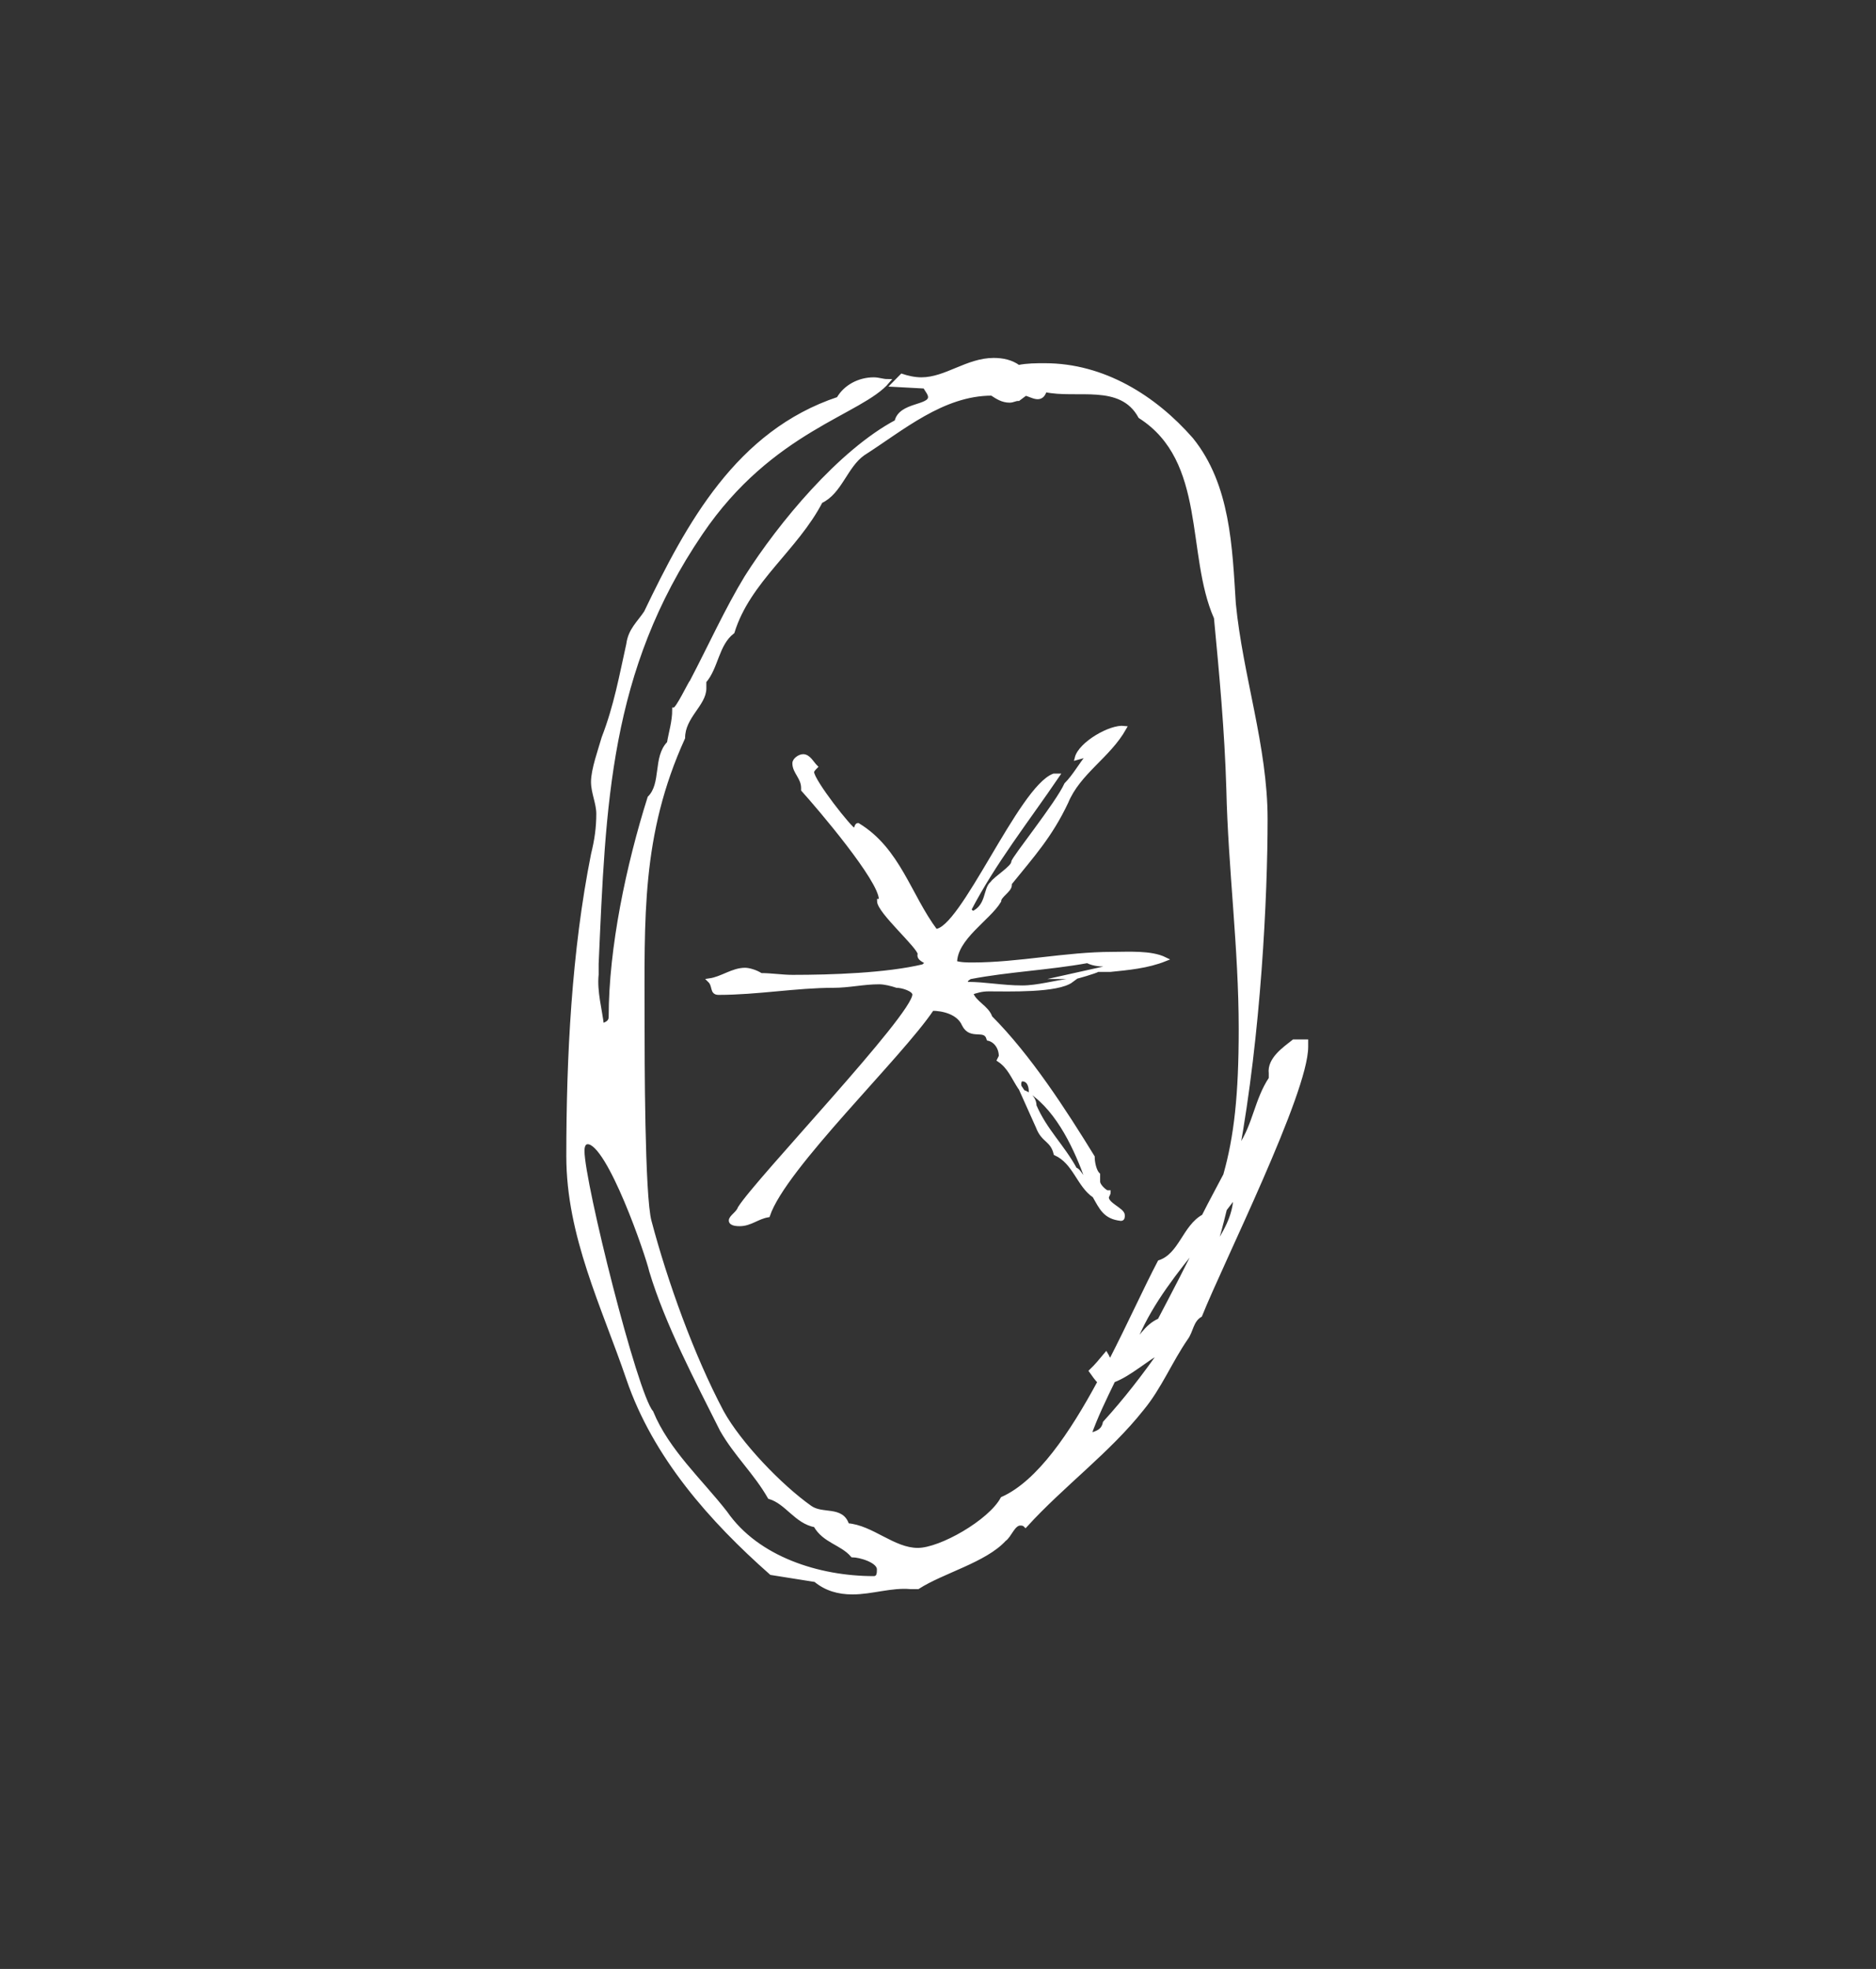
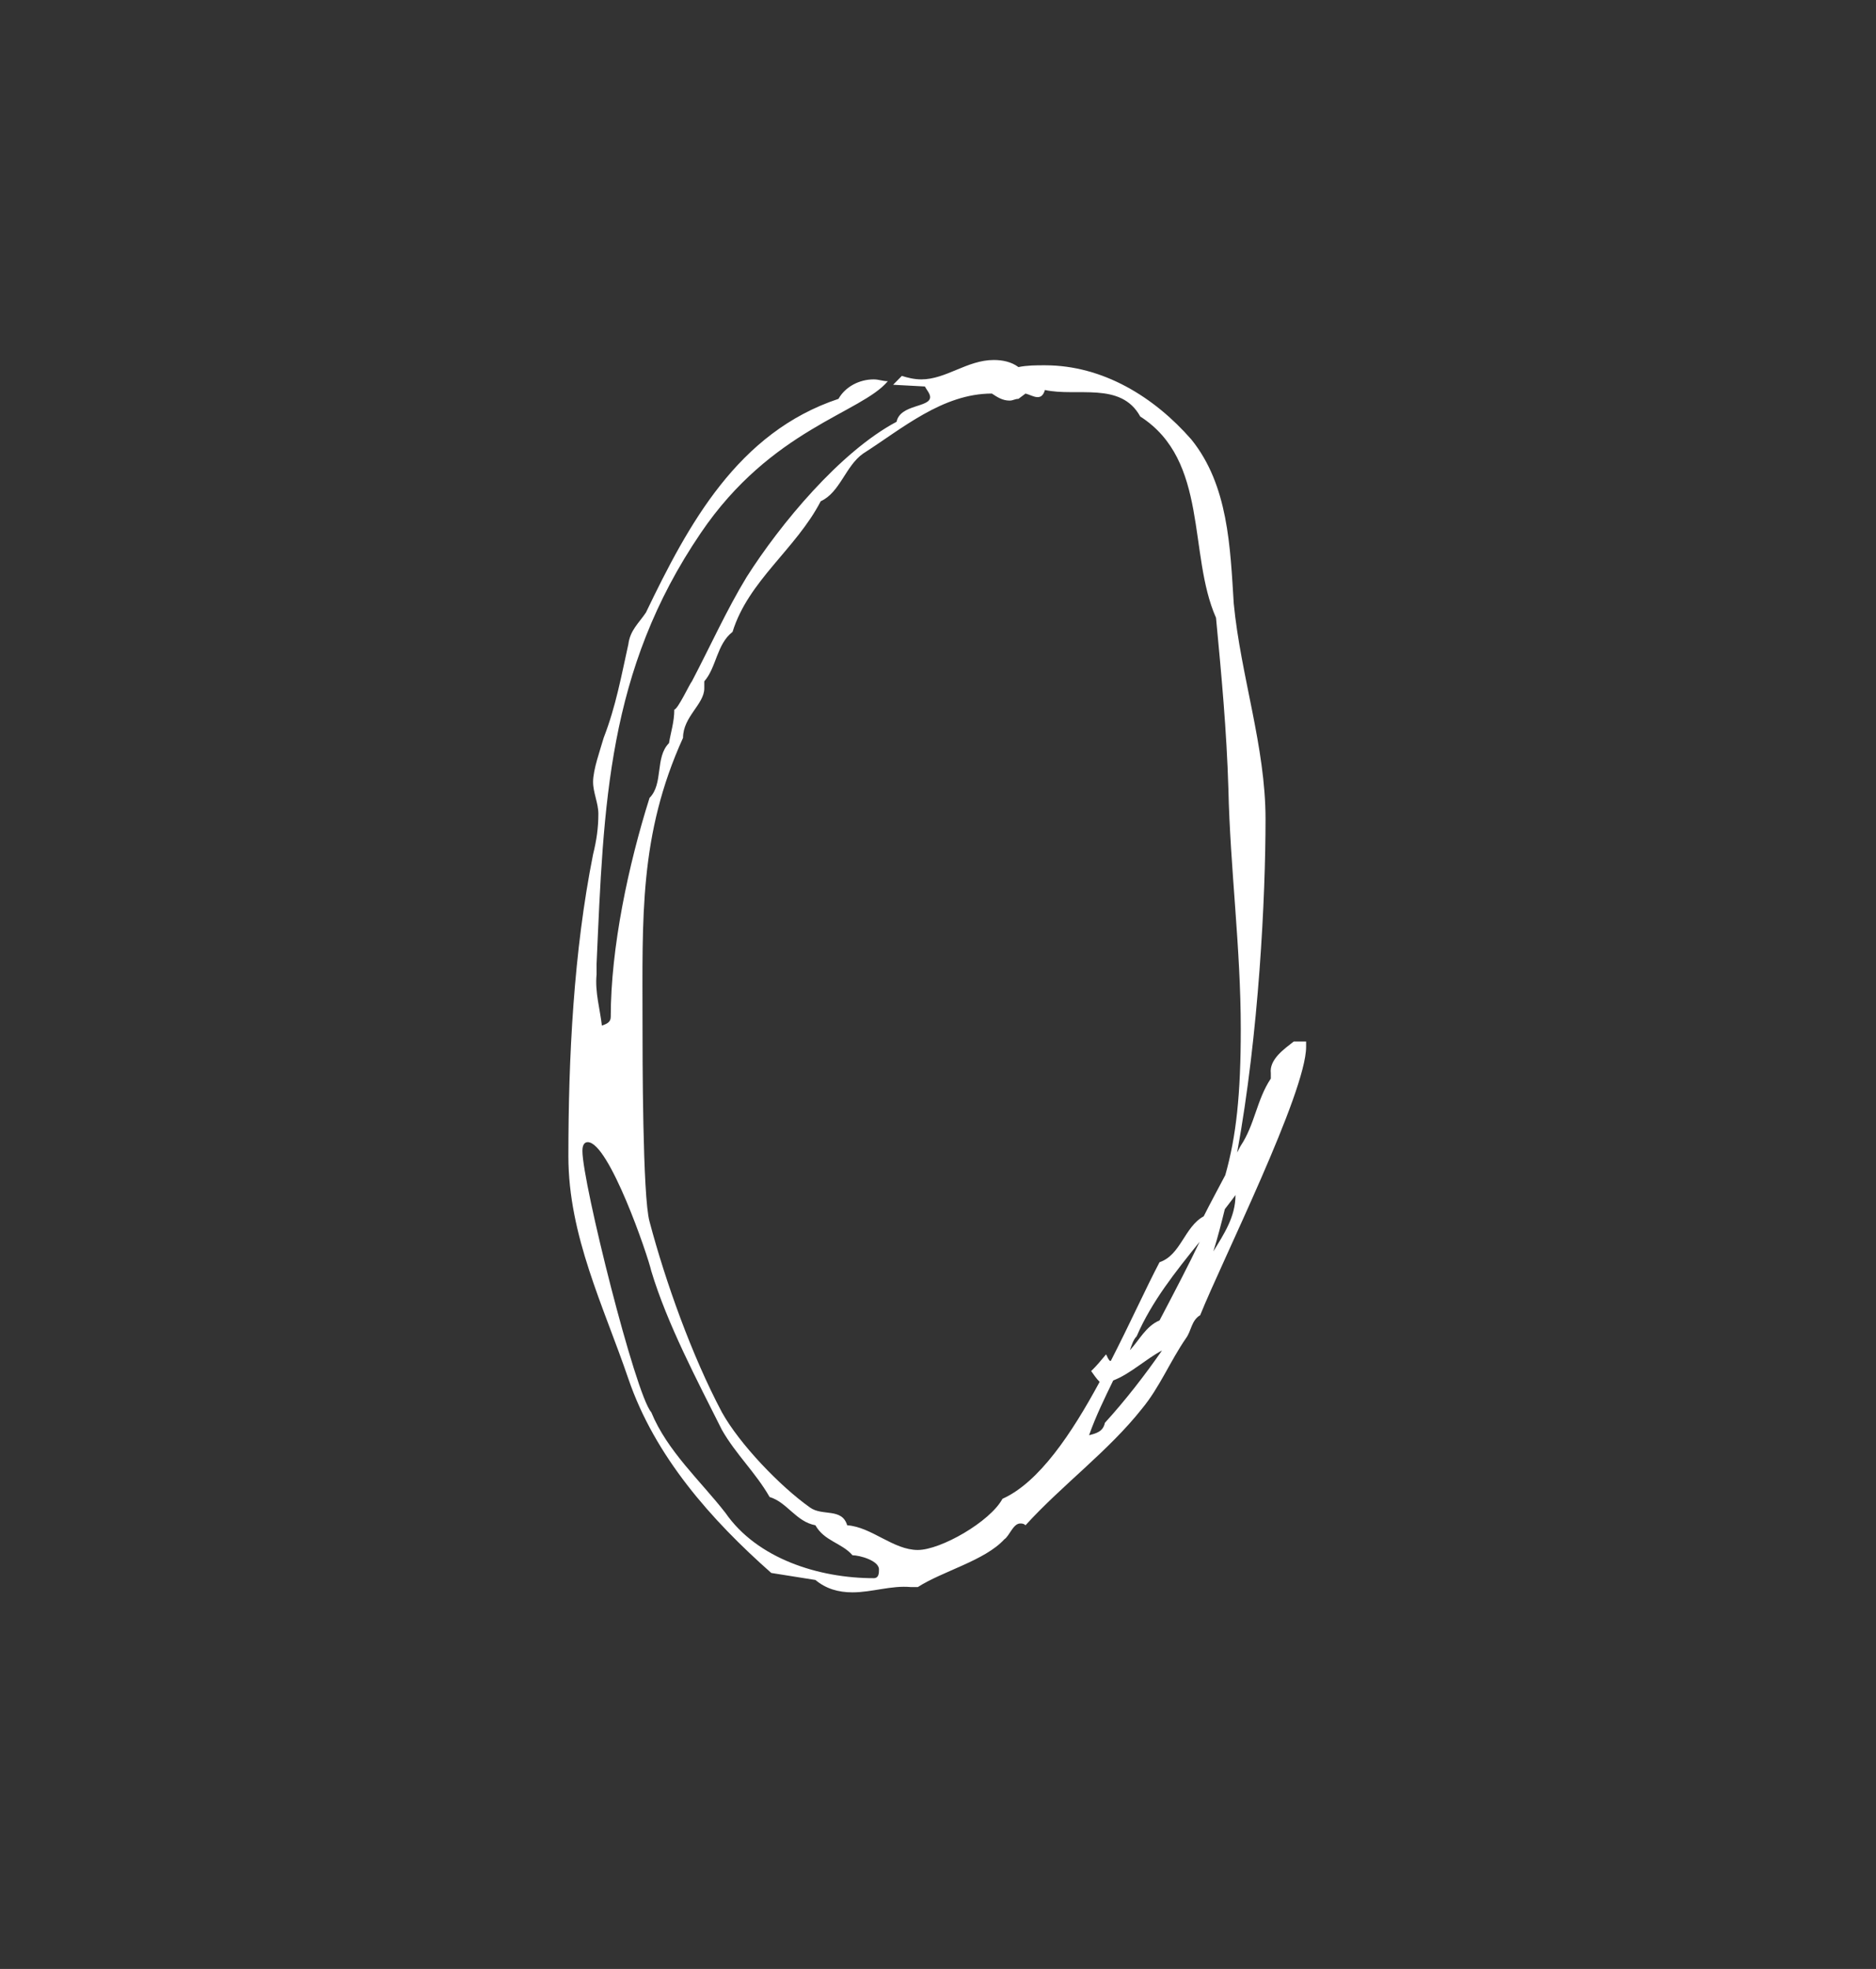
<svg xmlns="http://www.w3.org/2000/svg" fill="none" height="128" viewBox="0 0 122 128" width="122">
  <rect x="0" y="0" width="122" height="128" fill="#333333" stroke="none" />
-   <path d="M69.911 63.509H69.339L71.409 63.048C71.172 63.165 70.027 63.509 69.911 63.509ZM72.21 63.048H71.633L72.21 62.704C71.633 62.704 71.172 62.704 70.716 62.476C68.189 62.932 65.551 63.048 63.14 63.509C63.024 63.509 62.8 63.737 62.8 63.737C62.8 63.853 62.8 63.853 62.907 63.965C64.061 63.965 65.206 64.198 66.472 64.198C67.501 64.198 68.65 63.853 69.683 63.737C68.766 64.426 65.551 64.314 64.289 64.314C63.829 64.314 63.484 64.426 63.14 64.542C63.368 65.231 64.173 65.459 64.406 66.148C66.924 68.67 69.222 72.23 71.056 75.213C71.056 75.562 71.172 76.135 71.409 76.363V76.819C71.409 77.052 71.749 77.396 71.978 77.512H72.094C72.094 77.624 71.978 77.74 71.978 77.852C71.978 78.313 73.015 78.657 73.015 79.002C73.015 79.118 73.015 79.234 72.899 79.234C71.861 79.118 71.633 78.545 71.172 77.74C70.144 77.052 69.911 75.562 68.65 74.985C68.422 74.069 67.845 74.18 67.501 73.263L66.472 70.969C66.924 71.085 67.272 71.43 67.272 71.886C67.961 73.496 69.106 74.529 69.911 76.019C70.256 76.135 70.256 76.595 70.716 76.707C70.027 74.757 68.882 72.23 67.04 70.969C67.04 70.625 66.924 70.164 66.472 70.164C66.239 70.164 66.239 70.625 66.356 70.737C65.895 70.052 65.667 69.364 64.974 68.903L65.09 68.67C65.09 68.098 64.75 67.637 64.289 67.525C64.061 66.72 63.14 67.525 62.684 66.604C62.339 65.803 61.302 65.575 60.617 65.575C58.551 68.67 50.975 75.902 49.942 79.002C49.253 79.118 48.792 79.578 48.108 79.578C47.992 79.578 47.531 79.578 47.531 79.346C47.531 79.118 47.992 78.885 48.108 78.545C49.253 76.707 59.468 66.032 59.468 64.654C59.468 64.314 58.667 64.082 58.323 64.082C57.974 63.965 57.518 63.853 57.169 63.853C56.141 63.853 55.219 64.082 54.191 64.082C51.78 64.082 49.253 64.542 46.726 64.542C46.266 64.542 46.502 64.082 46.149 63.737C46.954 63.621 47.647 63.048 48.452 63.048C48.676 63.048 49.137 63.165 49.481 63.393C50.174 63.393 50.859 63.509 51.547 63.509C54.074 63.509 57.63 63.393 60.041 62.82C60.157 62.704 60.273 62.704 60.273 62.588C60.273 62.476 59.696 62.36 59.812 62.015C59.812 61.555 57.169 59.26 57.169 58.572C57.286 58.572 57.286 58.455 57.286 58.455C57.286 57.198 53.269 52.489 52.232 51.34V51.228C52.232 50.539 51.664 50.195 51.664 49.622C51.664 49.39 52.008 49.162 52.232 49.162C52.585 49.162 52.809 49.622 53.037 49.85C52.925 49.962 52.809 50.083 52.809 50.195C52.809 50.767 55.336 53.979 55.564 53.979C55.68 53.979 55.68 53.639 55.796 53.639C58.435 55.244 59.124 58.232 60.841 60.522C62.567 60.522 66.356 51.228 68.538 50.423H68.766C66.816 53.294 64.634 56.049 63.024 59.148L63.252 59.377C64.289 58.916 64.061 57.771 64.517 57.427C64.75 57.082 65.895 56.394 65.895 56.049C65.895 55.817 68.766 52.261 69.339 51C69.911 50.423 70.256 49.734 70.832 49.05L70.027 49.273C70.256 48.357 72.21 47.212 73.123 47.324C72.094 49.162 70.144 50.195 69.339 52.145C68.306 54.327 67.156 55.589 65.667 57.427V57.538C65.667 57.883 64.974 58.232 64.974 58.572C64.289 59.721 62.107 60.982 62.107 62.588C62.451 62.704 62.907 62.704 63.252 62.704C66.239 62.704 69.339 62.015 72.322 62.015C73.355 62.015 74.849 61.904 75.766 62.36C74.621 62.82 73.355 62.932 72.21 63.048Z" fill="#FFF" stroke="#FFF" stroke-miterlimit="10" stroke-width="0.269" />
  <path d="M78.908 81.352C79.179 80.483 79.42 79.553 79.653 78.606C79.881 78.3 80.126 78.003 80.346 77.689C80.346 79.114 79.597 80.216 78.908 81.352ZM71.853 92.497C71.736 93.074 71.28 93.186 70.824 93.302C71.263 92.062 71.835 90.896 72.395 89.742C73.505 89.32 74.496 88.36 75.567 87.796C74.427 89.432 73.2 91.016 71.853 92.497ZM78.017 80.724C77.315 82.2 76.463 83.828 75.408 85.838C74.521 86.212 74.091 87.121 73.48 87.775C73.596 87.435 73.708 87.082 73.919 86.871C74.904 84.594 76.454 82.665 78.017 80.724ZM65.193 97.435C64.388 98.924 61.177 100.762 59.688 100.762C58.082 100.762 56.7 99.273 55.094 99.156C54.75 98.007 53.489 98.58 52.684 98.007C50.734 96.63 48.091 93.875 46.946 91.808C44.996 88.136 43.274 83.315 42.241 79.415C41.784 77.805 41.784 68.507 41.784 66.557C41.784 59.674 41.552 54.276 44.419 47.965C44.419 46.588 45.801 45.783 45.801 44.75V44.293C46.601 43.377 46.601 41.883 47.639 41.078C48.667 37.75 51.767 35.684 53.373 32.585C54.634 32.012 54.983 30.29 56.132 29.485C58.65 27.88 61.293 25.585 64.504 25.585C64.849 25.813 65.193 26.042 65.654 26.042C65.886 26.042 65.998 25.93 66.231 25.93L66.691 25.585C67.147 25.697 67.72 26.158 67.953 25.353C70.019 25.813 72.89 24.78 74.151 27.075C78.628 29.946 77.246 36.028 79.08 40.161C79.429 43.833 79.773 47.505 79.885 51.293C80.001 56.458 80.69 61.624 80.69 66.902C80.69 71.159 80.393 73.888 79.683 76.393C79.226 77.272 78.749 78.132 78.279 79.071C77.022 79.755 76.79 81.593 75.408 82.054C74.53 83.72 73.467 86.079 72.244 88.459C72.227 88.464 72.218 88.477 72.197 88.481C72.046 88.36 72.02 88.188 71.93 88.046C71.62 88.416 71.314 88.795 70.961 89.131C71.138 89.376 71.306 89.635 71.512 89.833C69.692 93.199 67.569 96.371 65.193 97.435ZM56.816 102.596C53.261 102.596 49.244 101.335 47.178 98.352C45.572 96.285 43.39 94.335 42.353 91.808C41.324 90.663 37.876 76.888 37.876 74.822C37.876 74.706 37.876 74.25 38.224 74.25C39.602 74.25 42.124 81.593 42.353 82.626C43.39 86.07 45.34 89.742 46.946 92.953C47.867 94.563 49.128 95.713 50.049 97.318C51.194 97.663 51.767 98.924 53.028 99.156C53.605 100.19 54.75 100.302 55.439 101.106C55.899 101.106 57.161 101.451 57.161 102.023C57.161 102.256 57.161 102.596 56.816 102.596ZM84.134 67.707C83.557 68.167 82.528 68.856 82.644 69.773V70.117C81.723 71.495 81.607 73.1 80.69 74.478C80.6 74.624 80.535 74.783 80.453 74.93C81.87 67.186 82.3 58.297 82.3 53.243C82.3 48.538 80.69 43.949 80.234 39.244C80.001 35.568 79.885 31.552 77.474 28.568C75.064 25.814 71.736 23.747 67.953 23.747C67.376 23.747 66.807 23.747 66.231 23.863C65.77 23.519 65.193 23.403 64.625 23.403C62.899 23.403 61.521 24.664 59.916 24.664C59.459 24.664 58.999 24.552 58.65 24.436L58.082 25.013L60.148 25.125C60.264 25.353 60.488 25.585 60.488 25.813C60.488 26.502 58.542 26.27 58.306 27.419C54.634 29.369 50.734 34.078 48.551 37.518C47.29 39.584 46.141 42.111 44.996 44.293C44.879 44.405 44.075 46.127 43.851 46.127C43.851 46.932 43.618 47.621 43.506 48.31C42.585 49.227 43.158 50.948 42.241 51.87C40.863 56.226 39.718 61.624 39.718 66.101C39.718 66.441 39.486 66.557 39.141 66.673C39.029 65.64 38.681 64.491 38.797 63.346V62.657C39.258 52.326 39.486 43.6 45.572 34.651C50.157 27.88 56.016 26.847 57.737 24.78C57.393 24.78 57.161 24.664 56.816 24.664C55.899 24.664 54.983 25.125 54.526 25.93C47.983 28.108 44.767 34.078 42.008 39.817C41.552 40.505 40.979 40.962 40.863 41.883C40.403 43.949 40.058 45.899 39.258 47.965C39.029 48.766 38.569 50.032 38.569 50.832C38.569 51.525 38.913 52.21 38.913 52.903C38.913 53.815 38.797 54.62 38.569 55.541C37.307 61.852 36.963 68.74 36.963 75.166C36.963 80.332 39.258 84.921 40.863 89.63C42.585 94.68 46.257 98.812 50.157 102.256L53.028 102.712C53.721 103.289 54.526 103.517 55.439 103.517C56.7 103.517 57.966 103.057 59.227 103.173H59.688C61.293 102.14 64.048 101.451 65.309 100.073C65.654 99.845 65.886 99.04 66.347 99.04C66.454 99.04 66.575 99.04 66.691 99.156C69.097 96.513 72.085 94.335 74.263 91.58C75.408 90.203 76.101 88.481 77.13 86.992C77.474 86.531 77.474 85.838 78.051 85.498C79.429 82.054 84.939 71.034 84.939 68.051V67.707H84.134Z" fill="#FFF" />
-   <path d="M78.908 81.352C79.179 80.483 79.42 79.553 79.653 78.606C79.881 78.3 80.126 78.003 80.346 77.689C80.346 79.114 79.597 80.216 78.908 81.352ZM71.853 92.497C71.736 93.074 71.28 93.186 70.824 93.302C71.263 92.062 71.835 90.896 72.395 89.742C73.505 89.32 74.496 88.36 75.567 87.796C74.427 89.432 73.2 91.016 71.853 92.497ZM78.017 80.724C77.315 82.2 76.463 83.828 75.408 85.838C74.521 86.212 74.091 87.121 73.48 87.775C73.596 87.435 73.708 87.082 73.919 86.871C74.904 84.594 76.454 82.665 78.017 80.724ZM65.193 97.435C64.388 98.924 61.177 100.762 59.688 100.762C58.082 100.762 56.7 99.273 55.094 99.156C54.75 98.007 53.489 98.58 52.684 98.007C50.734 96.63 48.091 93.875 46.946 91.808C44.996 88.136 43.274 83.315 42.241 79.415C41.784 77.805 41.784 68.507 41.784 66.557C41.784 59.674 41.552 54.276 44.419 47.965C44.419 46.588 45.801 45.783 45.801 44.75V44.293C46.601 43.377 46.601 41.883 47.639 41.078C48.667 37.75 51.767 35.684 53.373 32.585C54.634 32.012 54.983 30.29 56.132 29.485C58.65 27.88 61.293 25.585 64.504 25.585C64.849 25.813 65.193 26.042 65.654 26.042C65.886 26.042 65.998 25.93 66.231 25.93L66.691 25.585C67.147 25.697 67.72 26.158 67.953 25.353C70.019 25.813 72.89 24.78 74.151 27.075C78.628 29.946 77.246 36.028 79.08 40.161C79.429 43.833 79.773 47.505 79.885 51.293C80.001 56.458 80.69 61.624 80.69 66.902C80.69 71.159 80.393 73.888 79.683 76.393C79.226 77.272 78.749 78.132 78.279 79.071C77.022 79.755 76.79 81.593 75.408 82.054C74.53 83.72 73.467 86.079 72.244 88.459C72.227 88.464 72.218 88.477 72.197 88.481C72.046 88.36 72.02 88.188 71.93 88.046C71.62 88.416 71.314 88.795 70.961 89.131C71.138 89.376 71.306 89.635 71.512 89.832C69.692 93.199 67.569 96.371 65.193 97.435ZM56.816 102.596C53.261 102.596 49.244 101.335 47.178 98.352C45.572 96.285 43.39 94.335 42.353 91.808C41.324 90.663 37.876 76.888 37.876 74.822C37.876 74.706 37.876 74.25 38.224 74.25C39.602 74.25 42.124 81.593 42.353 82.626C43.39 86.07 45.34 89.742 46.946 92.953C47.867 94.563 49.128 95.713 50.049 97.318C51.194 97.663 51.767 98.924 53.028 99.156C53.605 100.19 54.75 100.302 55.439 101.106C55.899 101.106 57.161 101.451 57.161 102.023C57.161 102.256 57.161 102.596 56.816 102.596ZM84.134 67.707C83.557 68.167 82.528 68.856 82.644 69.773V70.117C81.723 71.495 81.607 73.1 80.69 74.478C80.6 74.624 80.535 74.783 80.453 74.93C81.87 67.186 82.3 58.297 82.3 53.243C82.3 48.538 80.69 43.949 80.234 39.244C80.001 35.568 79.885 31.552 77.474 28.568C75.064 25.814 71.736 23.747 67.953 23.747C67.376 23.747 66.807 23.747 66.231 23.863C65.77 23.519 65.193 23.403 64.625 23.403C62.899 23.403 61.521 24.664 59.916 24.664C59.459 24.664 58.999 24.552 58.65 24.436L58.082 25.013L60.148 25.125C60.264 25.353 60.488 25.585 60.488 25.813C60.488 26.502 58.542 26.27 58.306 27.419C54.634 29.369 50.734 34.078 48.551 37.518C47.29 39.584 46.141 42.111 44.996 44.293C44.879 44.405 44.075 46.127 43.851 46.127C43.851 46.932 43.618 47.621 43.506 48.31C42.585 49.227 43.158 50.948 42.241 51.87C40.863 56.226 39.718 61.624 39.718 66.101C39.718 66.441 39.486 66.557 39.141 66.673C39.029 65.64 38.681 64.491 38.797 63.346V62.657C39.258 52.326 39.486 43.6 45.572 34.651C50.157 27.88 56.016 26.847 57.737 24.78C57.393 24.78 57.161 24.664 56.816 24.664C55.899 24.664 54.983 25.125 54.526 25.93C47.983 28.108 44.767 34.078 42.008 39.817C41.552 40.505 40.979 40.962 40.863 41.883C40.403 43.949 40.058 45.899 39.258 47.965C39.029 48.766 38.569 50.032 38.569 50.832C38.569 51.525 38.913 52.21 38.913 52.903C38.913 53.815 38.797 54.62 38.569 55.541C37.307 61.852 36.963 68.74 36.963 75.166C36.963 80.332 39.258 84.921 40.863 89.63C42.585 94.68 46.257 98.812 50.157 102.256L53.028 102.712C53.721 103.289 54.526 103.517 55.439 103.517C56.7 103.517 57.966 103.057 59.227 103.173H59.688C61.293 102.14 64.048 101.451 65.309 100.073C65.654 99.845 65.886 99.04 66.347 99.04C66.454 99.04 66.575 99.04 66.691 99.156C69.097 96.513 72.085 94.335 74.263 91.58C75.408 90.203 76.101 88.481 77.13 86.992C77.474 86.531 77.474 85.838 78.051 85.498C79.429 82.054 84.939 71.034 84.939 68.051V67.707H84.134Z" stroke="#FFF" stroke-miterlimit="10" stroke-width="0.269" />
-   <path d="M60.26 101.558C60.144 101.558 60.028 101.674 60.028 101.786H60.26C60.26 101.674 60.26 101.674 60.372 101.674C60.372 101.558 60.372 101.558 60.26 101.558Z" fill="#FFF" />
-   <path d="M60.261 101.558V101.786" stroke="#FFF" stroke-miterlimit="10" stroke-width="0.269" />
</svg>